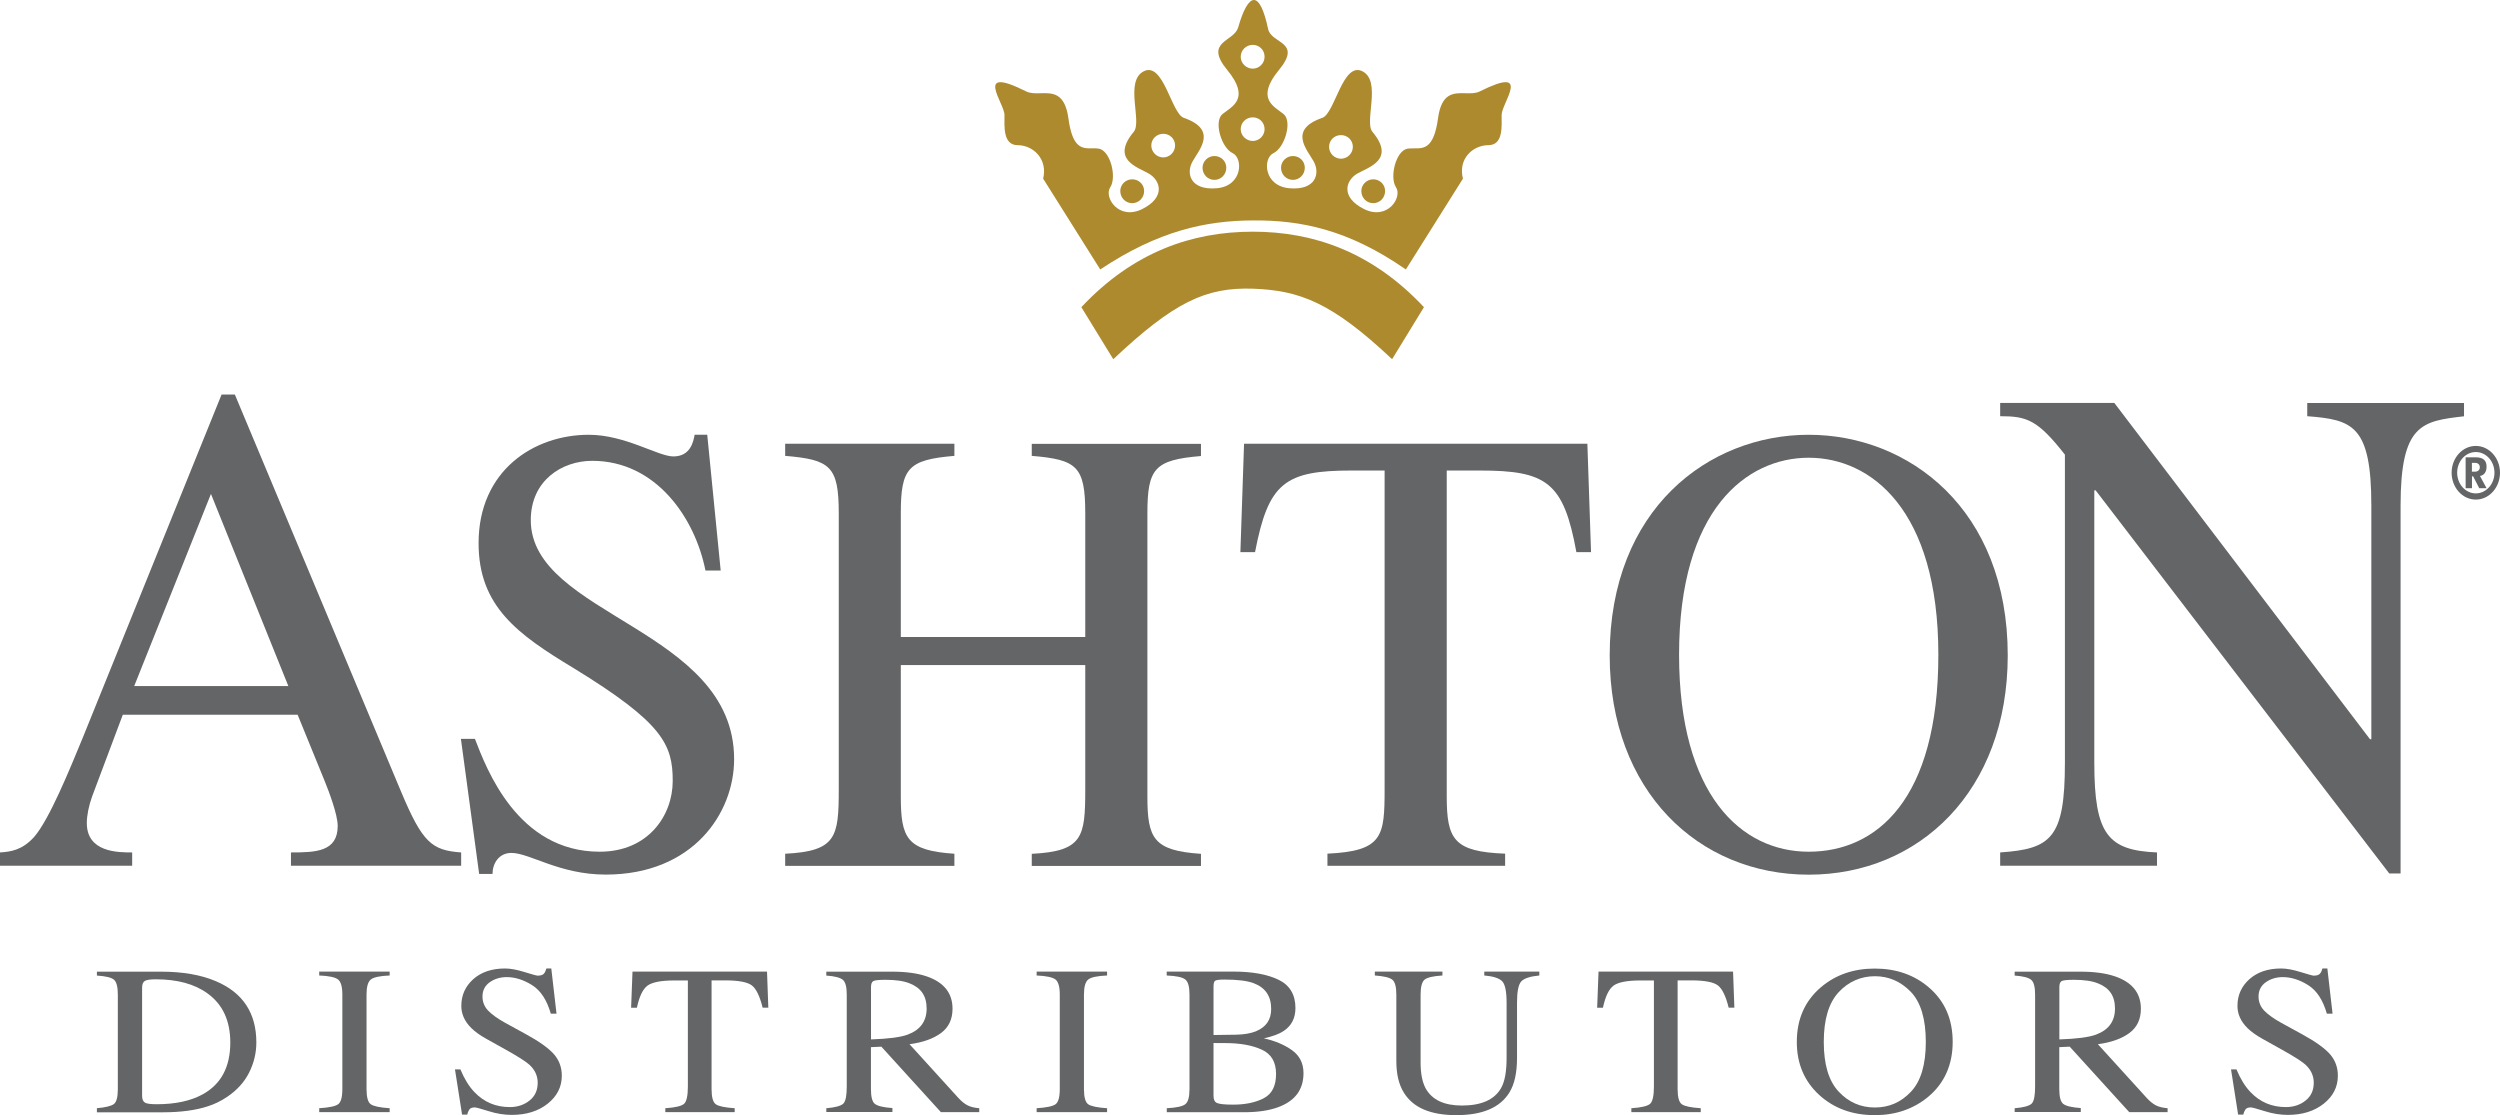
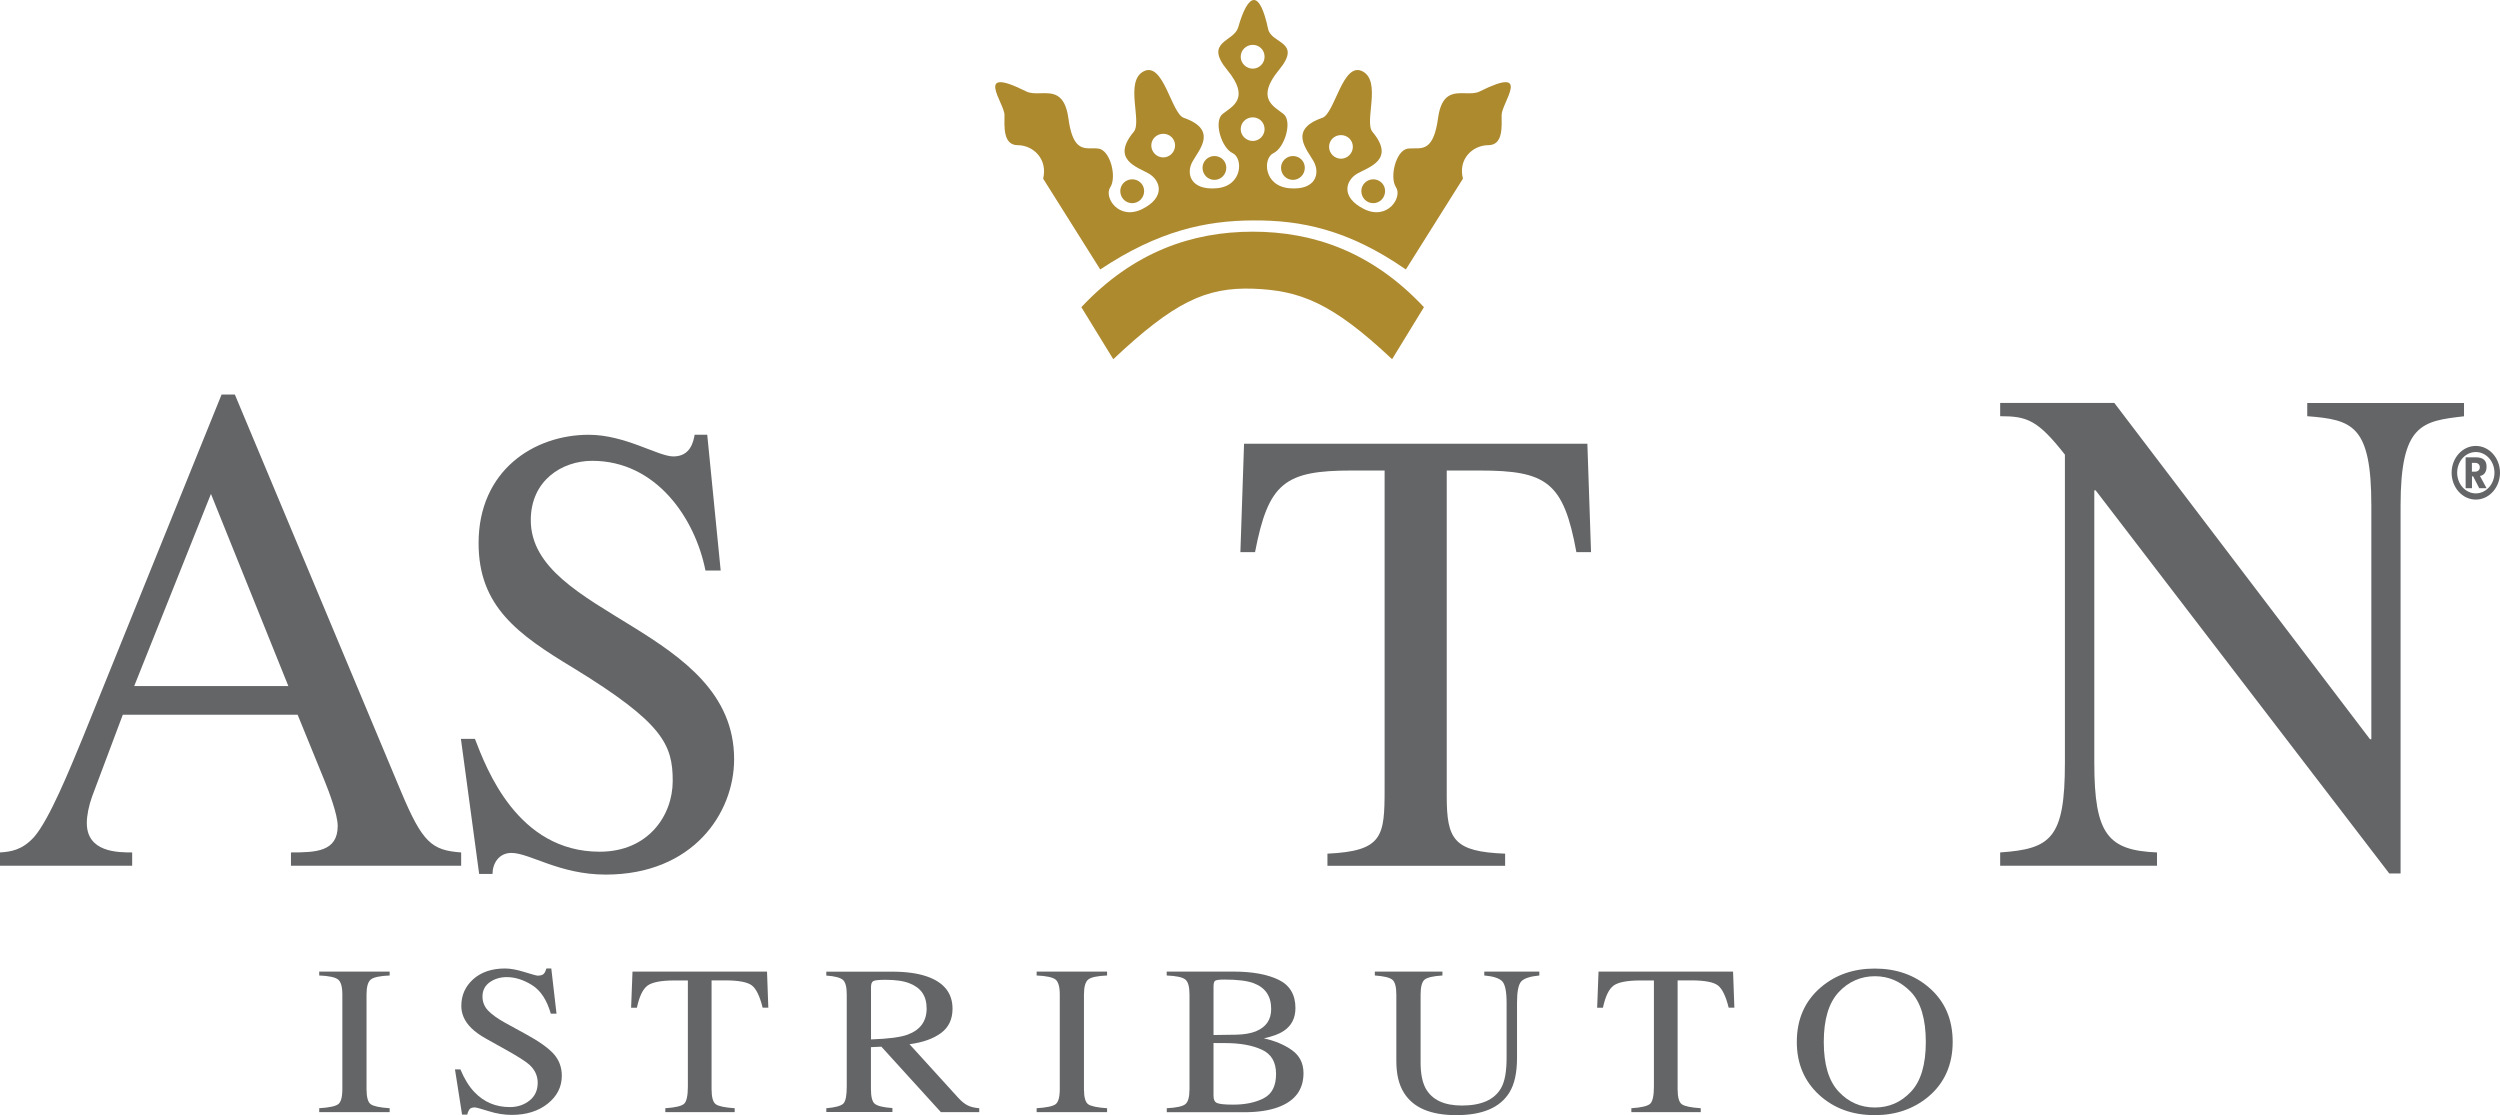
<svg xmlns="http://www.w3.org/2000/svg" id="b" width="307" height="136.94" viewBox="0 0 307 136.94">
  <defs>
    <style>.k{fill:#636566;}.k,.l{stroke-width:0px;}.l{fill:#ae8a2f;}</style>
  </defs>
  <g id="c">
-     <path class="k" d="M11.9,136.09c1.07-.1,1.76-.27,2.08-.51s.49-.85.49-1.83v-11.61c0-.95-.16-1.56-.47-1.83-.31-.27-1.01-.44-2.1-.51v-.48h7.88c2.65,0,4.9.39,6.73,1.17,3.31,1.4,4.97,3.91,4.97,7.52,0,1.3-.3,2.53-.89,3.71-.59,1.17-1.49,2.16-2.69,2.97-.76.51-1.55.9-2.37,1.16-1.49.49-3.33.74-5.51.74h-8.12v-.48ZM17.79,135.4c.23.14.72.2,1.45.2,2.28,0,4.16-.4,5.64-1.21,2.26-1.24,3.4-3.36,3.4-6.36,0-2.68-.93-4.69-2.8-6.04-1.6-1.16-3.71-1.73-6.35-1.73-.66,0-1.1.06-1.33.19s-.35.41-.35.84v13.27c0,.42.12.71.35.84Z" />
    <path class="k" d="M39.2,136.09c1.19-.08,1.96-.23,2.31-.48.35-.24.53-.86.53-1.87v-11.61c0-.96-.18-1.58-.53-1.85-.35-.28-1.12-.44-2.31-.49v-.48h8.65v.48c-1.19.05-1.96.21-2.31.49-.35.28-.53.89-.53,1.85v11.61c0,1.01.18,1.63.53,1.87.35.24,1.12.4,2.31.48v.48h-8.65v-.48Z" />
    <path class="k" d="M56.54,131.33c.49,1.17,1.07,2.11,1.74,2.8,1.16,1.21,2.6,1.82,4.32,1.82.93,0,1.74-.26,2.41-.79.68-.53,1.02-1.26,1.02-2.2,0-.85-.34-1.59-1.03-2.22-.45-.4-1.39-1-2.82-1.8l-2.49-1.39c-.75-.42-1.35-.85-1.8-1.29-.83-.82-1.24-1.73-1.24-2.73,0-1.32.49-2.41,1.47-3.29.98-.87,2.28-1.31,3.9-1.31.67,0,1.47.15,2.4.44.94.29,1.47.44,1.61.44.36,0,.61-.08.75-.23.14-.15.24-.37.32-.65h.6l.64,5.55h-.7c-.48-1.67-1.24-2.84-2.29-3.5-1.05-.66-2.09-.99-3.12-.99-.8,0-1.5.21-2.09.63-.59.42-.89,1-.89,1.75,0,.67.23,1.24.68,1.72.46.48,1.16.99,2.12,1.52l2.57,1.41c1.61.88,2.74,1.69,3.4,2.43.65.75.97,1.63.97,2.65,0,1.37-.58,2.51-1.73,3.43s-2.63,1.38-4.43,1.38c-.9,0-1.85-.15-2.83-.46-.98-.31-1.55-.46-1.69-.46-.34,0-.57.09-.69.28-.12.19-.2.39-.24.6h-.64l-.87-5.55h.67Z" />
    <path class="k" d="M77.67,119.31h16.52l.16,4.43h-.7c-.34-1.39-.78-2.3-1.31-2.72-.53-.42-1.64-.63-3.33-.63h-1.63v13.35c0,1.01.18,1.63.53,1.87.35.24,1.12.4,2.31.48v.48h-8.52v-.48c1.24-.08,2.01-.27,2.31-.55.3-.28.46-.98.46-2.1v-13.04h-1.64c-1.62,0-2.72.21-3.3.62-.58.42-1.02,1.32-1.32,2.73h-.71l.17-4.43Z" />
    <path class="k" d="M101.47,136.09c1.12-.09,1.82-.29,2.1-.58.28-.3.41-.98.41-2.07v-11.3c0-.92-.15-1.52-.46-1.8-.31-.28-.99-.47-2.05-.54v-.48h8.09c1.68,0,3.09.19,4.21.57,2.13.72,3.2,2.05,3.2,3.98,0,1.3-.47,2.29-1.42,2.99-.95.7-2.23,1.15-3.86,1.37l6.02,6.62c.37.4.74.7,1.11.89.37.19.85.3,1.43.35v.48h-4.71l-7.31-8.04-1.28.06v5.14c0,.97.16,1.58.49,1.83.33.26,1.04.43,2.15.51v.48h-8.12v-.48ZM111.46,127.05c1.55-.57,2.33-1.64,2.33-3.2s-.69-2.54-2.08-3.09c-.74-.3-1.73-.44-2.95-.44-.83,0-1.33.05-1.52.16-.19.11-.28.35-.28.74v6.42c2.1-.07,3.6-.26,4.51-.59Z" />
    <path class="k" d="M127.3,136.09c1.19-.08,1.96-.23,2.31-.48s.53-.86.53-1.87v-11.61c0-.96-.18-1.58-.53-1.85s-1.12-.44-2.31-.49v-.48h8.65v.48c-1.19.05-1.96.21-2.31.49-.35.28-.53.89-.53,1.85v11.61c0,1.01.18,1.63.53,1.87.35.24,1.12.4,2.31.48v.48h-8.65v-.48Z" />
    <path class="k" d="M143.27,136.09c1.17-.06,1.93-.22,2.28-.49.35-.27.52-.88.52-1.86v-11.61c0-.96-.17-1.58-.52-1.85-.35-.28-1.1-.44-2.28-.49v-.48h8.18c2.34,0,4.19.34,5.57,1.01,1.37.67,2.06,1.83,2.06,3.47,0,1.23-.48,2.17-1.44,2.81-.54.37-1.36.67-2.44.91,1.34.29,2.49.77,3.44,1.44.95.67,1.43,1.62,1.43,2.83,0,2.04-1.05,3.44-3.16,4.2-1.11.4-2.48.6-4.11.6h-9.52v-.48ZM154.25,126.63c1.24-.51,1.85-1.42,1.85-2.74,0-1.56-.71-2.61-2.14-3.15-.79-.3-1.99-.45-3.6-.45-.61,0-.98.05-1.13.14s-.21.35-.21.77v5.9l2.78-.04c.98-.02,1.79-.16,2.44-.42ZM155.19,134.86c1.01-.52,1.51-1.51,1.51-2.98s-.59-2.46-1.77-2.99c-1.18-.54-2.68-.8-4.51-.8h-.85c-.12,0-.3,0-.55-.01v6.5c0,.45.14.74.43.87.29.13.95.2,1.98.2,1.49,0,2.74-.26,3.75-.78Z" />
    <path class="k" d="M177.13,119.31v.48c-1.12.07-1.85.24-2.18.5-.33.27-.5.88-.5,1.84v8.34c0,1.37.21,2.43.63,3.2.78,1.39,2.26,2.09,4.44,2.09,2.39,0,3.99-.71,4.81-2.14.46-.8.68-2.03.68-3.69v-6.79c0-1.42-.19-2.31-.57-2.67-.38-.36-1.1-.59-2.17-.68v-.48h6.76v.48c-1.13.11-1.87.35-2.22.73-.35.38-.52,1.25-.52,2.62v6.79c0,1.8-.31,3.21-.93,4.22-1.14,1.86-3.31,2.79-6.51,2.79s-5.31-.92-6.45-2.75c-.62-.99-.93-2.28-.93-3.9v-8.15c0-.95-.16-1.56-.49-1.83-.33-.27-1.04-.44-2.15-.52v-.48h8.29Z" />
    <path class="k" d="M196.3,119.31h16.52l.16,4.43h-.7c-.34-1.39-.78-2.3-1.31-2.72-.53-.42-1.64-.63-3.33-.63h-1.63v13.35c0,1.01.18,1.63.53,1.87s1.12.4,2.31.48v.48h-8.52v-.48c1.24-.08,2.01-.27,2.31-.55.3-.28.46-.98.46-2.1v-13.04h-1.64c-1.62,0-2.72.21-3.3.62-.58.42-1.02,1.32-1.32,2.73h-.71l.17-4.43Z" />
    <path class="k" d="M223.59,121.25c1.8-1.54,4.01-2.31,6.63-2.31s4.85.77,6.65,2.32c1.95,1.67,2.92,3.9,2.92,6.69s-1.01,5.08-3.02,6.75c-1.81,1.49-3.99,2.24-6.55,2.24-2.74,0-5.01-.83-6.82-2.48-1.84-1.69-2.75-3.86-2.75-6.51,0-2.79.98-5.02,2.94-6.7ZM225.77,134.03c1.21,1.31,2.7,1.97,4.46,1.97s3.2-.64,4.42-1.92c1.22-1.28,1.84-3.32,1.84-6.13s-.62-4.9-1.86-6.17c-1.24-1.27-2.7-1.9-4.4-1.9s-3.24.66-4.45,1.97c-1.21,1.31-1.82,3.34-1.82,6.1s.6,4.77,1.81,6.08Z" />
-     <path class="k" d="M247.4,136.09c1.12-.09,1.82-.29,2.1-.58s.41-.98.41-2.07v-11.3c0-.92-.15-1.52-.46-1.8-.31-.28-.99-.47-2.05-.54v-.48h8.09c1.68,0,3.09.19,4.21.57,2.13.72,3.2,2.05,3.2,3.98,0,1.3-.47,2.29-1.42,2.99-.95.7-2.23,1.15-3.86,1.37l6.02,6.62c.37.4.74.7,1.11.89.37.19.85.3,1.43.35v.48h-4.71l-7.31-8.04-1.28.06v5.14c0,.97.16,1.58.49,1.83.33.26,1.04.43,2.15.51v.48h-8.12v-.48ZM257.39,127.05c1.55-.57,2.33-1.64,2.33-3.2s-.69-2.54-2.08-3.09c-.74-.3-1.73-.44-2.95-.44-.83,0-1.33.05-1.52.16-.19.11-.28.35-.28.74v6.42c2.1-.07,3.6-.26,4.51-.59Z" />
-     <path class="k" d="M274.64,131.33c.49,1.17,1.07,2.11,1.74,2.8,1.16,1.21,2.6,1.82,4.32,1.82.93,0,1.74-.26,2.41-.79.68-.53,1.02-1.26,1.02-2.2,0-.85-.34-1.59-1.02-2.22-.45-.4-1.39-1-2.82-1.8l-2.49-1.39c-.75-.42-1.35-.85-1.8-1.29-.83-.82-1.24-1.73-1.24-2.73,0-1.32.49-2.41,1.47-3.29.98-.87,2.28-1.31,3.89-1.31.67,0,1.47.15,2.4.44.94.29,1.47.44,1.61.44.36,0,.61-.08.75-.23.14-.15.24-.37.32-.65h.6l.64,5.55h-.7c-.48-1.67-1.24-2.84-2.29-3.5-1.05-.66-2.09-.99-3.12-.99-.8,0-1.5.21-2.09.63-.59.42-.89,1-.89,1.75,0,.67.23,1.24.68,1.72.46.48,1.16.99,2.12,1.52l2.57,1.41c1.61.88,2.74,1.69,3.4,2.43.65.75.97,1.63.97,2.65,0,1.37-.58,2.51-1.73,3.43-1.16.92-2.63,1.38-4.43,1.38-.9,0-1.85-.15-2.83-.46-.98-.31-1.55-.46-1.69-.46-.34,0-.57.09-.69.28-.12.19-.2.39-.24.6h-.64l-.87-5.55h.67Z" />
    <path class="l" d="M132.79,37.72l3.92,6.39c7.44-7,11.34-8.85,17.13-8.66,5.77.21,9.68,1.67,17.11,8.66l3.91-6.39c-6.38-6.81-13.6-9.27-21.02-9.27s-14.66,2.46-21.05,9.27" />
    <path class="l" d="M163.21,18.03c0-.81.65-1.44,1.46-1.44s1.46.63,1.46,1.44-.67,1.46-1.46,1.46-1.46-.66-1.46-1.46M141.38,17.86c0-.8.66-1.43,1.47-1.43s1.45.63,1.45,1.43-.65,1.47-1.45,1.47-1.47-.65-1.47-1.47M152.36,15.86c0-.8.65-1.45,1.48-1.45s1.45.65,1.45,1.45-.66,1.45-1.45,1.45-1.48-.64-1.48-1.45M152.36,6.97c0-.8.65-1.46,1.48-1.46s1.45.65,1.45,1.46-.66,1.46-1.45,1.46-1.48-.64-1.48-1.46M152.03,3.4c-.51,1.75-4.23,1.67-1.32,5.2,2.91,3.54.55,4.49-.58,5.4-1.12.92-.13,4.17,1.23,4.8,1.32.62,1.24,4.07-1.98,4.32-3.21.26-3.76-1.83-2.94-3.28.81-1.46,3.15-3.9-1.07-5.37-1.52-.52-2.49-6.93-4.91-5.72-2.39,1.2-.19,6.18-1.23,7.43-2.85,3.42.42,4.32,1.85,5.14,1.44.85,2.08,2.9-.81,4.35-2.89,1.44-4.75-1.45-3.93-2.67.83-1.26,0-4.54-1.43-4.75-.27-.04-.54-.04-.81-.03-1.21.01-2.4.02-2.9-3.69-.43-3.16-1.95-3.12-3.41-3.08-.63.02-1.26.03-1.77-.22-6.54-3.28-2.67,1.44-2.67,2.88s-.2,3.72,1.64,3.72,3.7,1.66,3.11,4.11l7.01,11.15c7.12-4.74,12.96-6,18.76-6.02,5.84-.04,11.66,1.09,18.77,6.02l7.01-11.15c-.63-2.45,1.24-4.11,3.1-4.11s1.65-2.26,1.65-3.72,3.85-6.16-2.69-2.88c-.5.25-1.11.24-1.74.22-1.44-.04-2.96-.08-3.38,3.08-.51,3.71-1.72,3.7-2.92,3.69-.27,0-.54,0-.8.03-1.44.21-2.27,3.49-1.44,4.75.81,1.22-1.03,4.11-3.93,2.67-2.89-1.45-2.27-3.5-.83-4.35,1.46-.82,4.72-1.72,1.86-5.14-1.03-1.25,1.16-6.23-1.23-7.43-2.42-1.21-3.38,5.19-4.92,5.72-4.22,1.46-1.87,3.9-1.05,5.37.79,1.45.27,3.54-2.95,3.28-3.22-.25-3.33-3.7-1.99-4.32,1.35-.63,2.35-3.88,1.23-4.8-1.14-.91-3.48-1.87-.57-5.4,2.91-3.53-.92-3.19-1.32-5.02-.52-2.44-1.12-3.58-1.75-3.58s-1.32,1.19-1.94,3.4" />
    <path class="l" d="M157.31,20.6c0,.83.65,1.49,1.46,1.49s1.46-.66,1.46-1.49-.67-1.44-1.46-1.44-1.46.64-1.46,1.44" />
    <path class="l" d="M147.67,20.6c0,.83.65,1.49,1.46,1.49s1.46-.66,1.46-1.49-.67-1.44-1.46-1.44-1.46.64-1.46,1.44" />
    <path class="l" d="M167.17,23.46c0,.83.65,1.49,1.46,1.49s1.46-.66,1.46-1.49-.67-1.44-1.46-1.44-1.46.64-1.46,1.44" />
    <path class="l" d="M137.57,23.46c0,.83.65,1.49,1.46,1.49s1.47-.66,1.47-1.49-.67-1.44-1.47-1.44-1.46.64-1.46,1.44" />
    <g id="d">
      <path class="k" d="M304.03,61.35c-1.64,0-2.97-1.48-2.97-3.3s1.33-3.29,2.97-3.29,2.97,1.48,2.97,3.29-1.33,3.3-2.97,3.3ZM304.03,55.51c-1.27,0-2.29,1.14-2.29,2.54s1.03,2.54,2.29,2.54,2.29-1.14,2.29-2.54-1.02-2.54-2.29-2.54ZM304.45,59.95l-.75-1.46h-.14v1.46h-.78v-3.79h1.24c.91,0,1.33.37,1.33,1.15,0,.64-.29,1.05-.81,1.14l.81,1.5h-.91ZM303.93,56.84h-.38v1.08h.38c.36,0,.59-.21.59-.54s-.22-.54-.59-.54Z" />
    </g>
    <path id="e" class="k" d="M283.33,49.48v1.63c5.57.43,7.87,1.11,7.87,10.99v28.67h-.17l-31.39-41.29h-14.02v1.63c3.28,0,4.59.43,7.95,4.72v37.86c0,9.27-1.72,10.56-7.95,10.99v1.63h19.26v-1.63c-5.98-.26-7.7-2.15-7.7-10.99v-33.48h.16l36.06,47.05h1.39v-45.15c0-10.05,2.62-10.39,7.79-10.99v-1.63h-19.26Z" />
-     <path id="f" class="k" d="M206.19,80.4c0-17.85,8.3-24.19,15.92-24.19s15.92,6.34,15.92,24.19-7.62,24.19-15.92,24.19-15.92-6.97-15.92-24.19M197.67,80.48c0,16.68,10.91,26.93,24.44,26.93s24.44-10.25,24.44-26.93c0-18-12.19-27.09-24.44-27.09s-24.44,9.08-24.44,27.09" />
    <path id="g" class="k" d="M152.77,54.49l-.45,13.31h1.8c1.64-8.53,3.66-10.02,11.88-10.02h4.03v39.14c0,5.79-.22,7.59-7.02,7.91v1.49h21.82v-1.49c-6.28-.24-7.17-1.72-7.17-7.04v-40.01h4.04c8.22,0,10.31,1.41,11.88,10.02h1.8l-.45-13.31h-42.15Z" />
-     <path id="h" class="k" d="M126.7,54.49v1.49c5.53.47,6.57,1.25,6.57,7.05v15.19h-22.65v-15.19c0-5.56.9-6.57,6.58-7.05v-1.49h-20.78v1.49c5.53.47,6.58,1.25,6.58,7.05v33.9c0,5.87-.3,7.59-6.58,7.91v1.49h20.78v-1.49c-5.83-.39-6.58-1.88-6.58-7.04v-16.13h22.65v15.27c0,5.87-.3,7.59-6.57,7.91v1.49h20.78v-1.49c-5.83-.39-6.58-1.88-6.58-7.04v-34.76c0-5.56.9-6.57,6.58-7.05v-1.49h-20.78Z" />
    <path id="i" class="k" d="M85.3,53.39c-.15.86-.52,2.66-2.61,2.66-1.87,0-5.91-2.66-10.39-2.66-6.73,0-13.53,4.38-13.53,13.31,0,7.75,4.78,11.19,11.66,15.34,10.99,6.73,12.18,9.4,12.18,13.86,0,4.23-2.99,8.69-8.97,8.69-10.09,0-13.9-10.18-15.32-13.86h-1.72l2.24,16.59h1.64c0-1.25.75-2.58,2.32-2.58,2.24,0,5.9,2.66,11.58,2.66,10.69,0,15.77-7.51,15.77-14.17,0-16.05-24.97-17.61-24.97-29.36,0-4.85,3.81-7.28,7.55-7.28,7.85,0,12.63,7.05,13.9,13.47h1.87l-1.65-16.67h-1.57Z" />
    <path id="j" class="k" d="M25.9,60.64l9.51,23.61h-18.93l9.43-23.61ZM27.21,48.45l-17.05,42.15c-1.56,3.78-4.1,10.05-5.98,12.19-1.48,1.63-2.87,1.8-4.18,1.89v1.63h16.23v-1.63c-1.72,0-5.57,0-5.57-3.61,0-.94.25-2.14.65-3.26l3.77-10.04h21.47l3.36,8.24c.49,1.2,1.56,4.04,1.56,5.41,0,3.18-2.7,3.26-5.74,3.26v1.63h20.9v-1.63c-3.61-.26-4.75-1.2-7.38-7.47l-20.41-48.76h-1.64Z" />
  </g>
</svg>